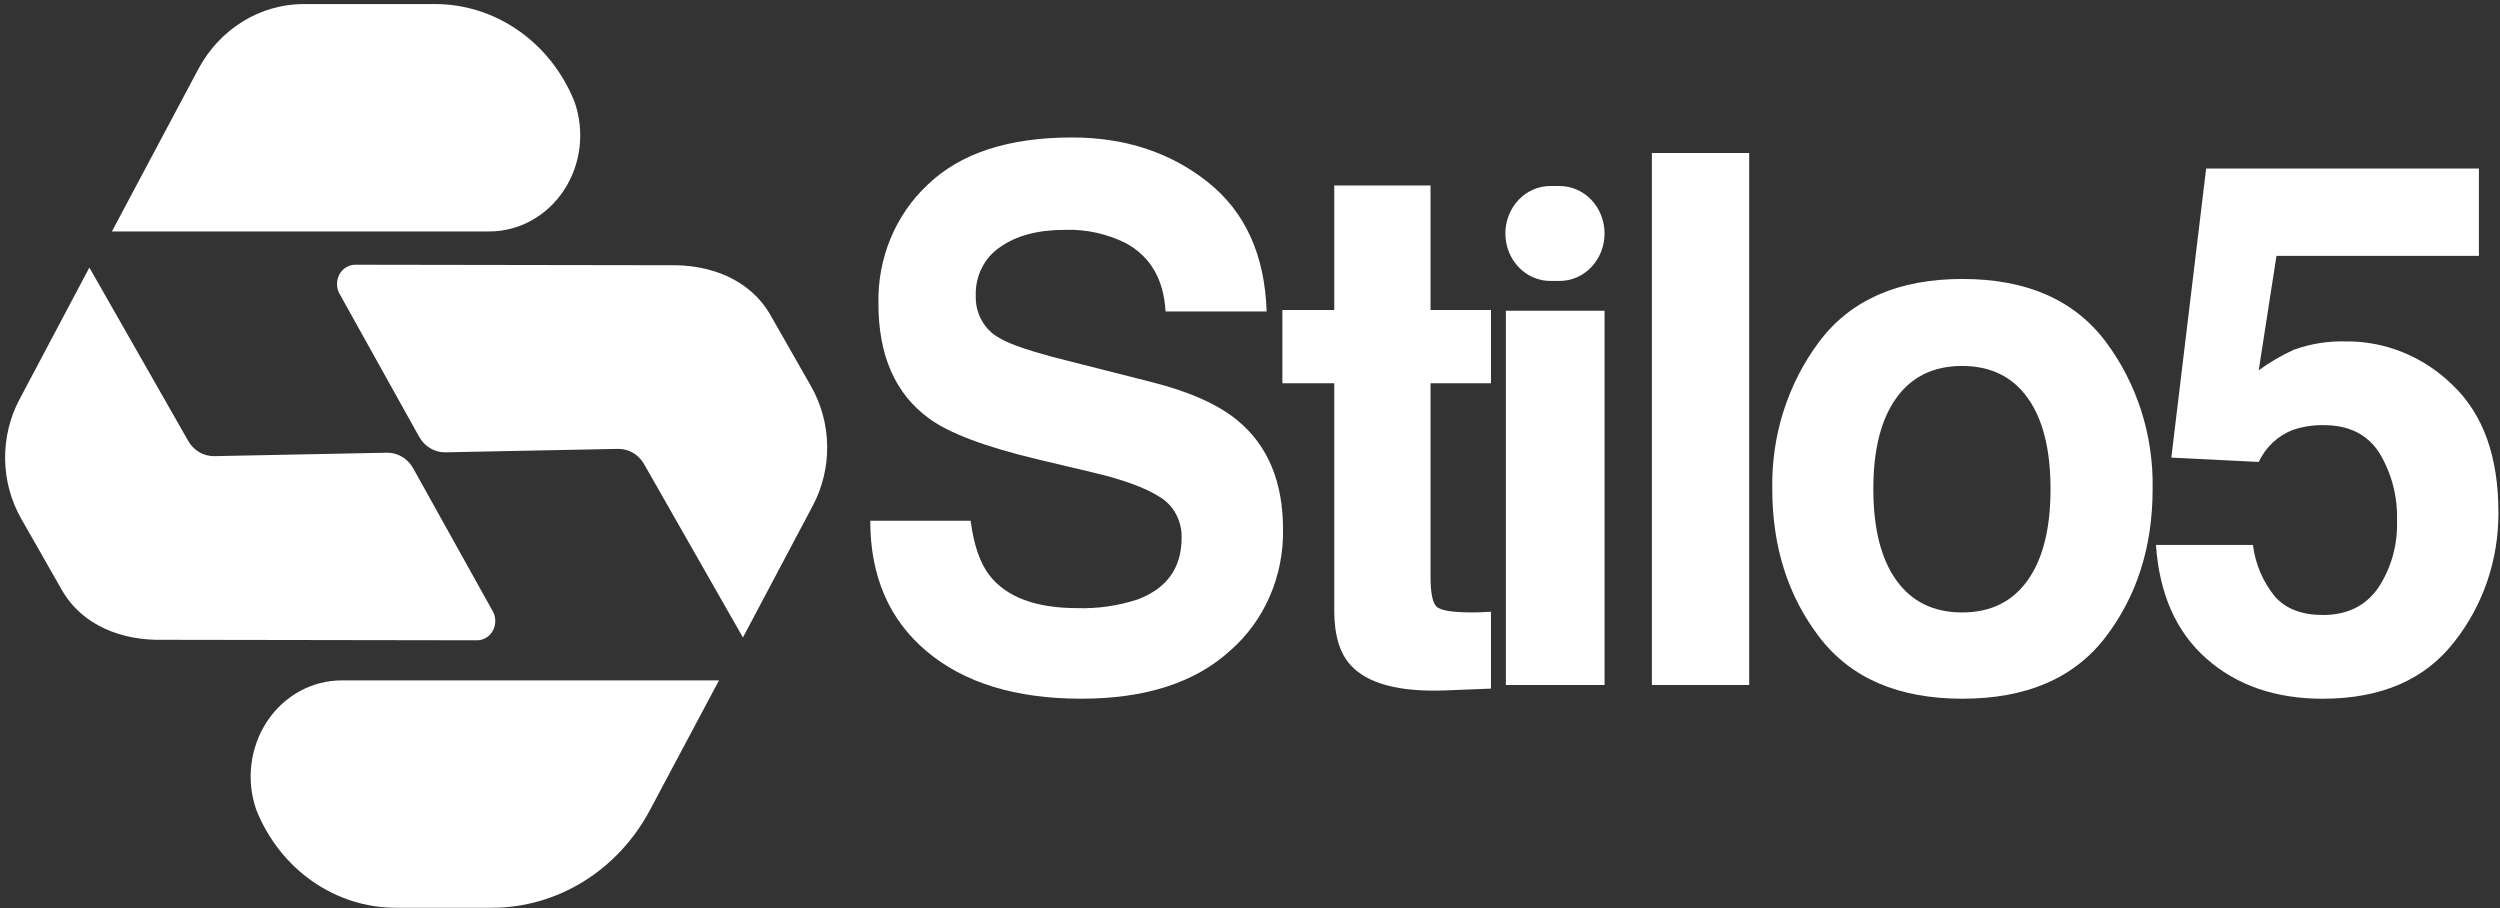
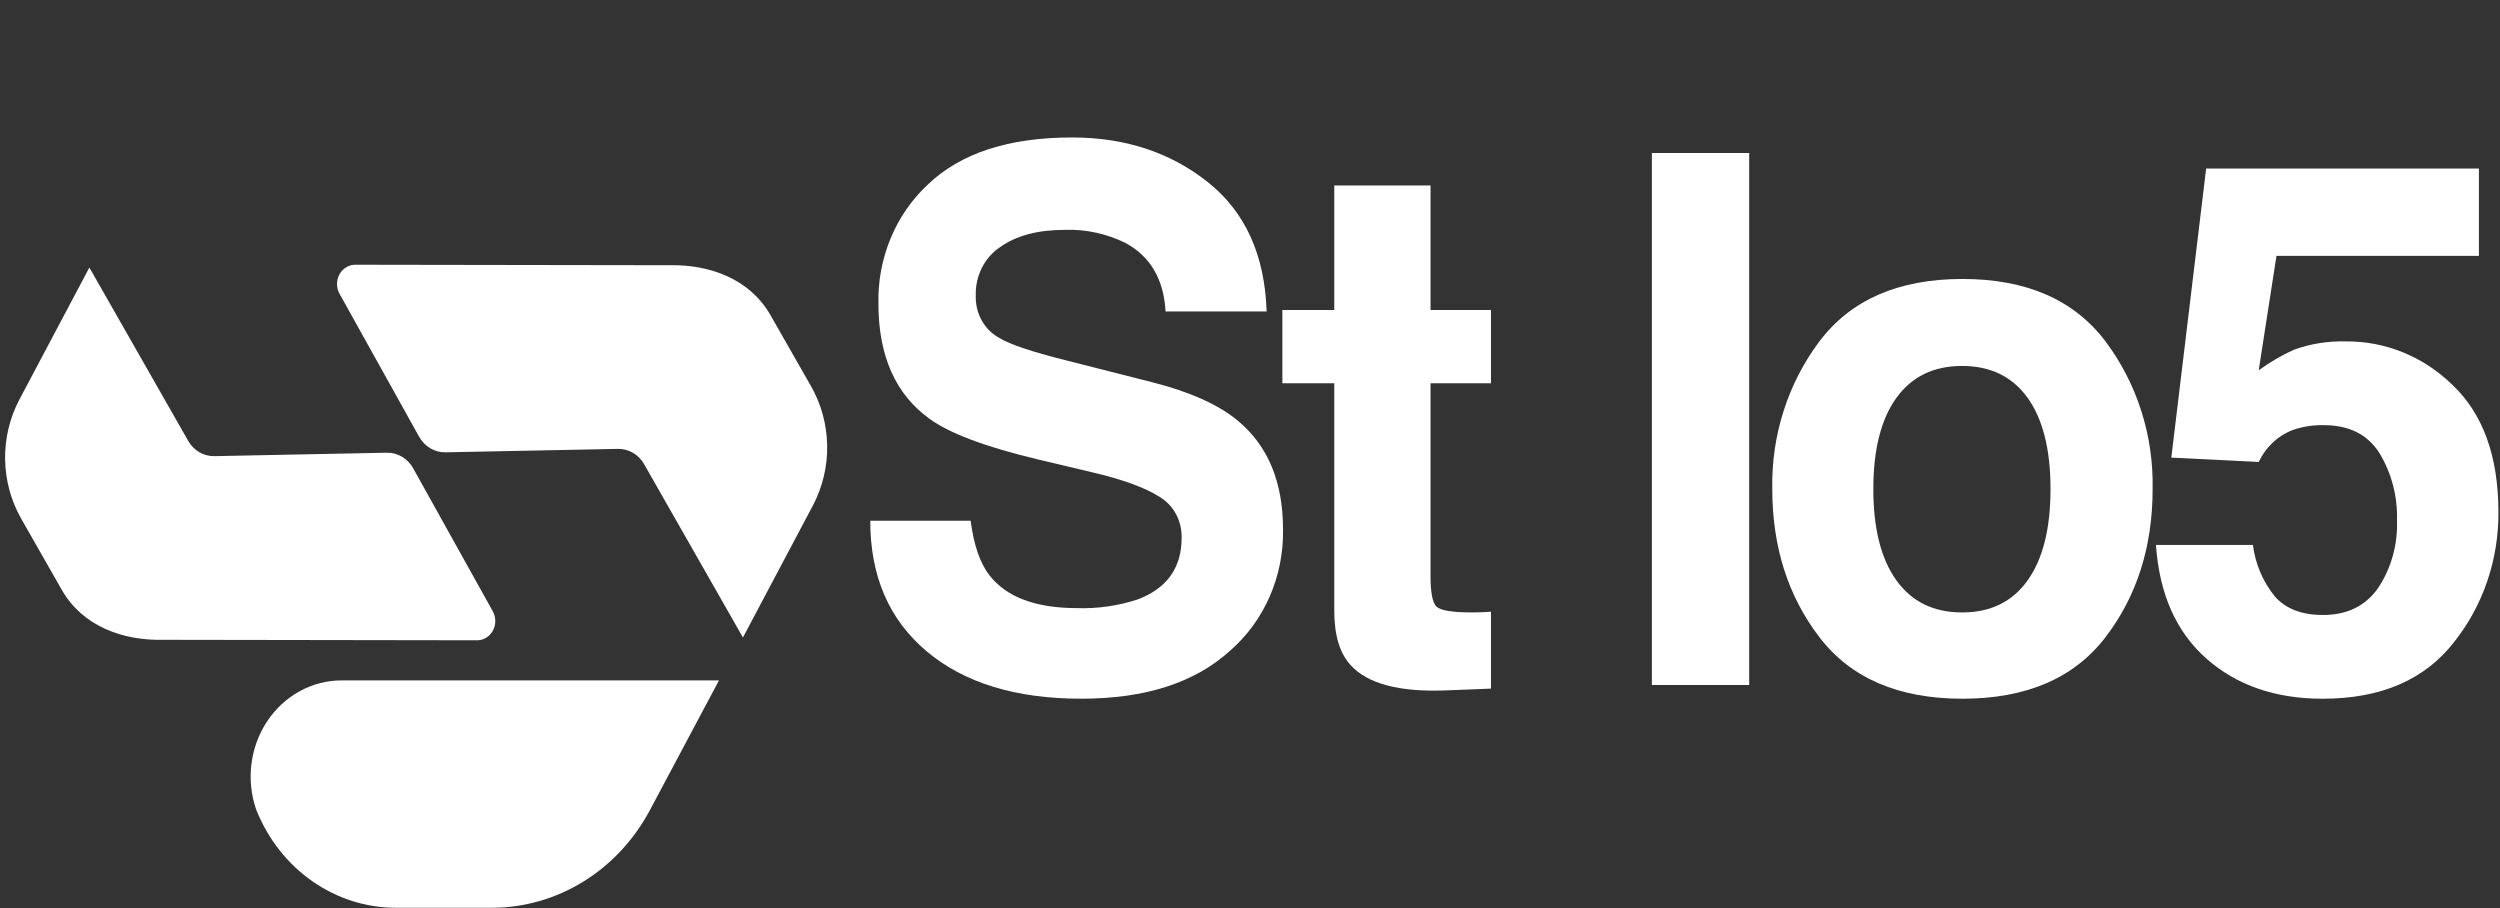
<svg xmlns="http://www.w3.org/2000/svg" width="424" height="154" viewBox="0 0 424 154" fill="none">
  <rect x="0" y="0" width="424" height="154" fill="#333333" stroke="none" />
  <path d="M31.913 74.763L15.156 45.376L3.295 67.754C1.653 70.851 0.815 74.353 0.868 77.903C0.921 81.453 1.862 84.925 3.595 87.966L10.476 100.034C13.991 106.197 20.803 108.659 27.609 108.511L80.973 108.594C81.512 108.583 82.04 108.423 82.502 108.129C82.965 107.835 83.347 107.418 83.61 106.92C83.873 106.422 84.007 105.86 84.001 105.29C83.995 104.719 83.847 104.161 83.573 103.669L70.073 79.423C69.616 78.602 68.961 77.925 68.175 77.461C67.388 76.996 66.499 76.761 65.599 76.78L36.354 77.363C35.463 77.38 34.583 77.149 33.803 76.693C33.022 76.237 32.369 75.572 31.909 74.765" fill="white" />
-   <path d="M73.779 0.688H51.511C47.869 0.688 44.293 1.712 41.149 3.655C38.005 5.598 35.407 8.389 33.62 11.743L18.979 39.254H82.987C85.472 39.254 87.92 38.619 90.122 37.404C92.325 36.188 94.218 34.428 95.638 32.273C97.059 30.119 97.967 27.633 98.283 25.027C98.6 22.422 98.317 19.775 97.457 17.31C95.496 12.383 92.204 8.178 87.991 5.221C83.779 2.264 78.835 0.688 73.779 0.688Z" fill="white" />
  <path d="M109.244 78.73L126.001 108.117L137.862 85.739C139.504 82.642 140.341 79.14 140.289 75.59C140.236 72.04 139.295 68.568 137.562 65.526L130.681 53.459C127.166 47.295 120.354 44.834 113.548 44.982L60.184 44.898C59.645 44.91 59.117 45.071 58.655 45.365C58.193 45.658 57.811 46.075 57.548 46.573C57.285 47.071 57.15 47.633 57.157 48.203C57.163 48.773 57.31 49.332 57.584 49.823L71.084 74.07C71.541 74.891 72.196 75.568 72.982 76.032C73.768 76.497 74.657 76.731 75.558 76.713L104.803 76.13C105.694 76.113 106.574 76.344 107.355 76.799C108.135 77.255 108.788 77.92 109.248 78.728" fill="white" />
  <path d="M67.133 153.96H83.419C88.877 153.96 94.236 152.425 98.947 149.513C103.659 146.601 107.552 142.417 110.229 137.389L121.939 115.396H57.933C55.448 115.396 53 116.031 50.798 117.246C48.595 118.462 46.703 120.222 45.282 122.377C43.861 124.531 42.953 127.017 42.637 129.622C42.32 132.228 42.604 134.875 43.463 137.34C45.424 142.265 48.716 146.47 52.927 149.426C57.138 152.383 62.081 153.96 67.136 153.96" fill="white" />
  <path d="M182.683 103.139C186.153 103.25 189.616 102.754 192.933 101.67C197.912 99.794 200.402 96.305 200.403 91.205C200.436 89.805 200.109 88.422 199.456 87.204C198.804 85.985 197.85 84.977 196.697 84.288C194.225 82.696 190.345 81.286 185.057 80.059L176.025 77.916C167.146 75.797 161.008 73.492 157.611 71.001C151.858 66.838 148.981 60.329 148.982 51.473C148.901 47.677 149.606 43.908 151.046 40.43C152.487 36.952 154.629 33.848 157.322 31.336C162.879 25.988 171.043 23.315 181.815 23.315C190.81 23.315 198.482 25.835 204.831 30.875C211.18 35.914 214.51 43.229 214.82 52.819H197.68C197.371 47.393 195.132 43.536 190.965 41.25C187.729 39.635 184.175 38.858 180.599 38.984C176.004 38.984 172.338 39.964 169.599 41.923C168.298 42.794 167.235 44.008 166.514 45.446C165.793 46.885 165.44 48.497 165.489 50.123C165.437 51.612 165.792 53.084 166.511 54.365C167.229 55.646 168.282 56.682 169.542 57.348C171.275 58.409 174.981 59.653 180.659 61.081L195.367 64.815C201.812 66.448 206.676 68.633 209.958 71.369C215.054 75.613 217.602 81.755 217.602 89.793C217.669 93.707 216.9 97.587 215.351 101.143C213.802 104.698 211.513 107.839 208.656 110.329C202.691 115.777 194.266 118.5 183.38 118.5C172.263 118.5 163.519 115.818 157.149 110.452C150.779 105.086 147.595 97.709 147.596 88.322H164.619C165.159 92.444 166.221 95.525 167.804 97.565C170.699 101.279 175.659 103.136 182.686 103.136" fill="white" />
  <path d="M252.869 103.75V116.788L245.054 117.095C237.254 117.377 231.927 115.949 229.072 112.811C227.219 110.81 226.292 107.729 226.291 103.566V64.998H217.491V52.574H226.291V31.46H242.62V52.574H252.87V64.998H242.62V97.749C242.62 100.482 242.948 102.185 243.605 102.857C244.262 103.529 246.269 103.867 249.628 103.869C250.128 103.869 250.66 103.859 251.221 103.839C251.782 103.819 252.329 103.79 252.87 103.747" fill="white" />
-   <path d="M272.132 39.598C272.132 40.655 271.935 41.702 271.552 42.678C271.17 43.654 270.609 44.542 269.902 45.289C269.195 46.036 268.355 46.629 267.432 47.033C266.508 47.438 265.518 47.646 264.518 47.646H263.012C262.005 47.658 261.005 47.459 260.072 47.06C259.138 46.661 258.288 46.07 257.572 45.321C256.856 44.573 256.287 43.681 255.899 42.699C255.511 41.716 255.311 40.662 255.311 39.598C255.311 38.533 255.511 37.479 255.899 36.496C256.287 35.514 256.856 34.622 257.572 33.874C258.288 33.125 259.138 32.534 260.072 32.135C261.005 31.736 262.005 31.537 263.012 31.549H264.518C266.537 31.549 268.474 32.397 269.902 33.907C271.33 35.416 272.132 37.463 272.132 39.598ZM272.132 116.174H255.397V52.7H272.132V116.174Z" fill="white" />
  <path d="M296.662 25.949H280.159V116.174H296.662V25.949Z" fill="white" />
  <path d="M357.093 57.904C362.436 65.008 365.263 73.863 365.084 82.936C365.084 92.732 362.42 101.108 357.093 108.065C351.766 115.021 343.678 118.5 332.83 118.503C321.983 118.503 313.896 115.023 308.569 108.065C303.242 101.106 300.579 92.73 300.578 82.936C300.4 73.863 303.227 65.009 308.569 57.904C313.898 50.844 321.985 47.313 332.83 47.313C343.675 47.313 351.763 50.844 357.093 57.904ZM332.773 62.065C327.946 62.065 324.23 63.871 321.625 67.483C319.02 71.095 317.717 76.246 317.717 82.938C317.717 89.632 319.02 94.795 321.625 98.425C324.23 102.055 327.946 103.871 332.773 103.872C337.598 103.872 341.303 102.057 343.89 98.425C346.477 94.794 347.77 89.631 347.769 82.938C347.769 76.243 346.476 71.091 343.89 67.483C341.304 63.875 337.598 62.069 332.773 62.065Z" fill="white" />
  <path d="M394.14 72.103C392.372 72.065 390.611 72.334 388.926 72.899C386.38 73.84 384.283 75.794 383.079 78.346L368.256 77.612L374.162 28.581H420.423V43.395H386.09L383.079 62.8C384.954 61.433 386.951 60.265 389.043 59.312C391.857 58.303 394.817 57.828 397.787 57.906C404.522 57.818 411.031 60.469 415.969 65.312C421.143 70.245 423.73 77.427 423.73 86.858C423.788 94.888 421.14 102.678 416.26 108.832C411.279 115.281 403.828 118.505 393.908 118.504C385.917 118.504 379.355 116.239 374.22 111.71C369.085 107.18 366.229 100.753 365.65 92.426H382.094C382.511 95.68 383.82 98.733 385.858 101.211C387.711 103.274 390.413 104.304 393.966 104.303C398.057 104.303 401.174 102.783 403.317 99.743C405.549 96.394 406.678 92.361 406.53 88.267C406.656 84.206 405.605 80.202 403.519 76.79C401.511 73.668 398.384 72.107 394.139 72.107" fill="white" />
</svg>